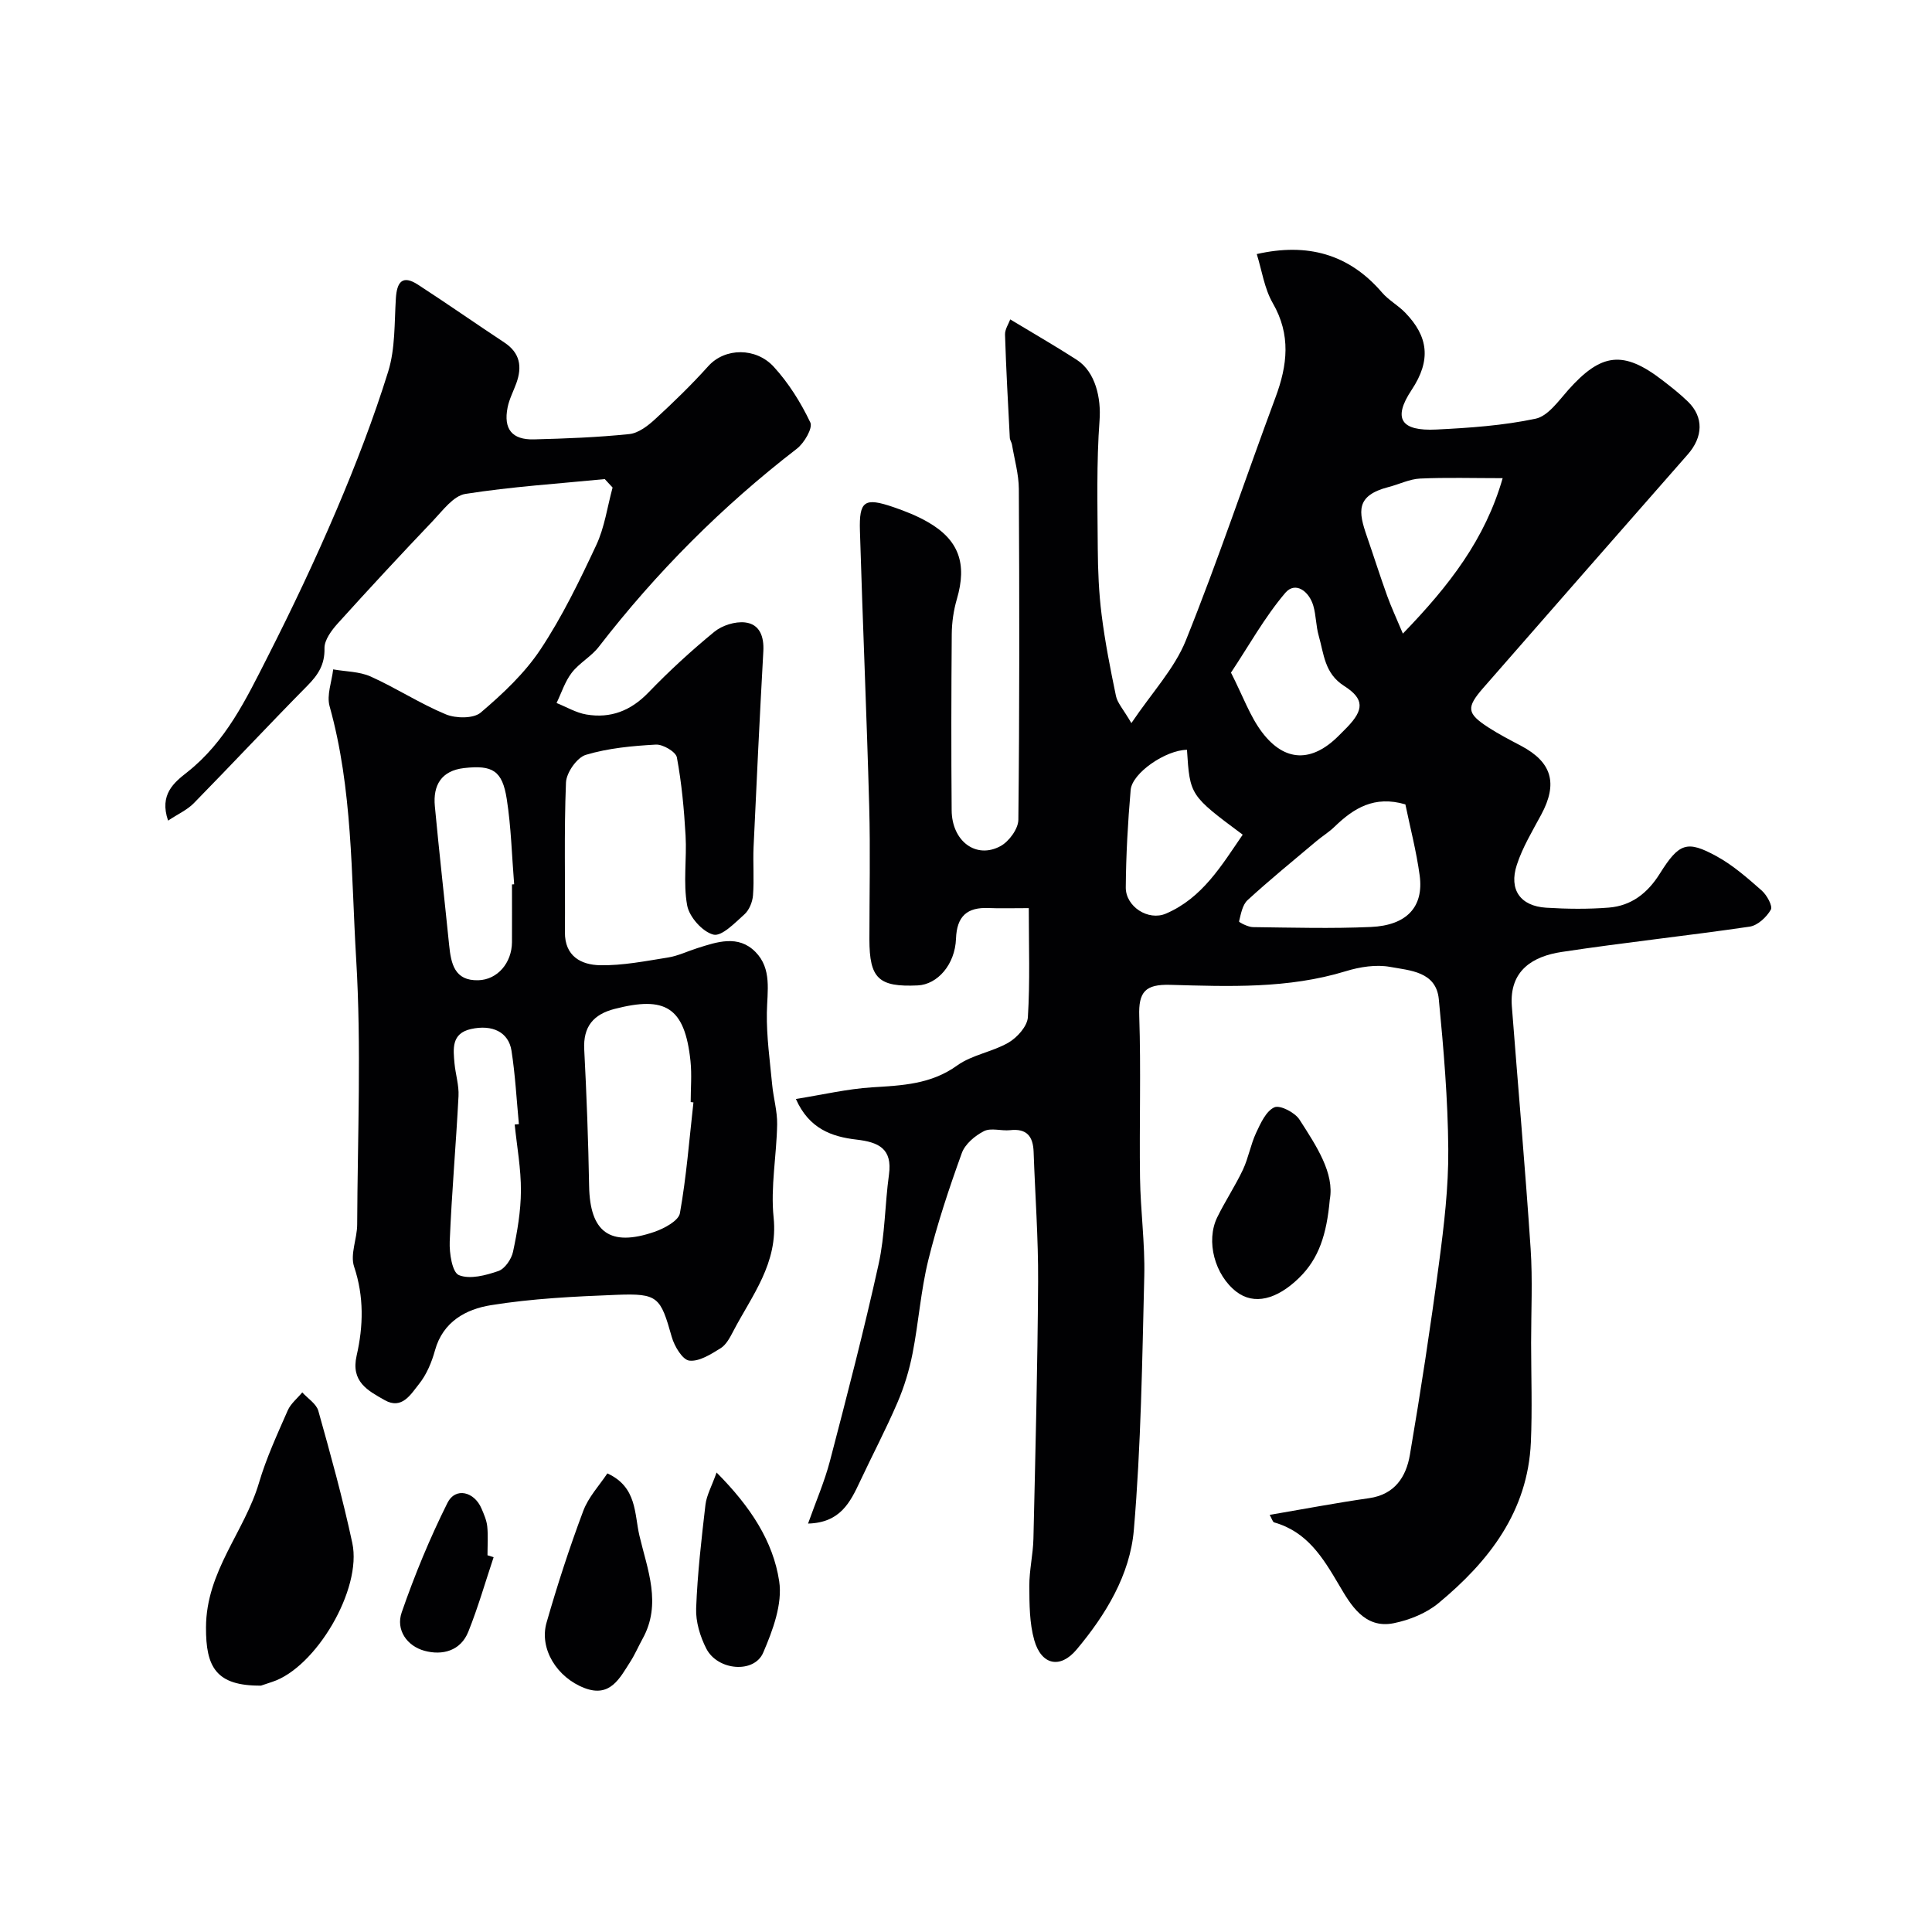
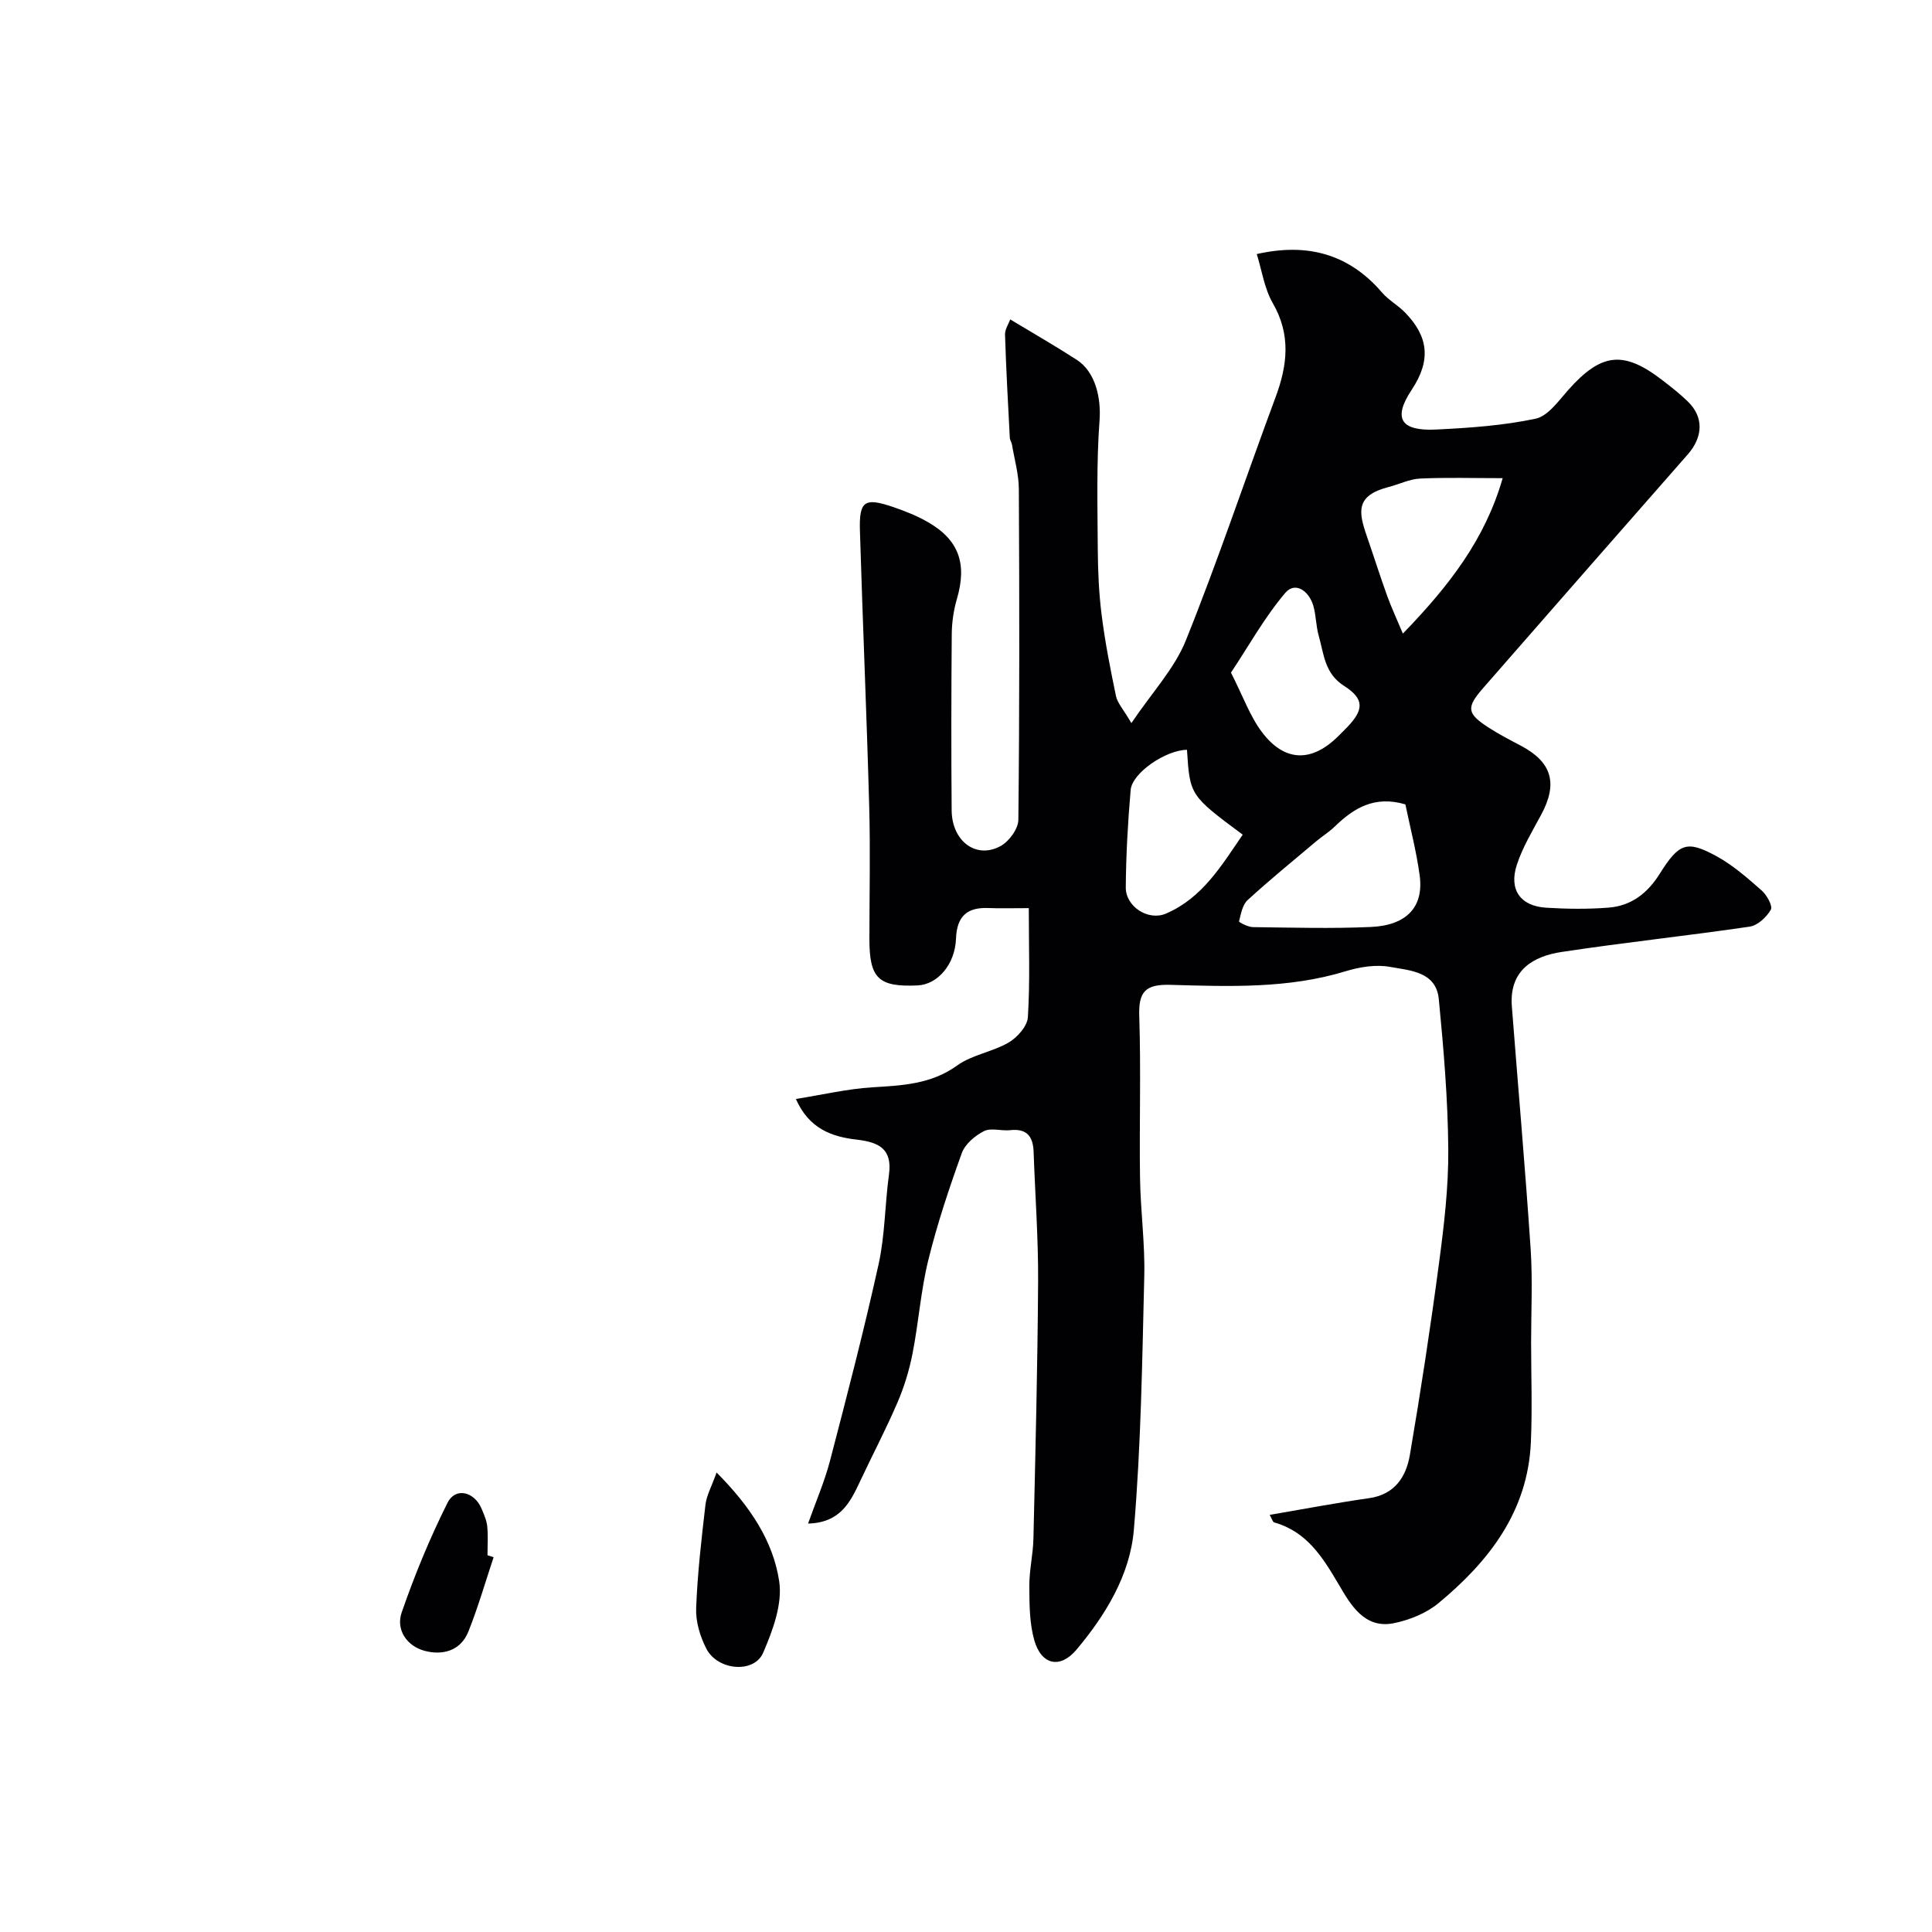
<svg xmlns="http://www.w3.org/2000/svg" enable-background="new 0 0 400 400" viewBox="0 0 400 400">
  <g fill="#010103">
    <path d="m262.87 313.64c7.15-1.22 13.85-2.5 20.59-3.46 5.34-.76 7.67-4.45 8.44-8.96 2.25-13.19 4.27-26.42 6.03-39.68 1.04-7.82 1.98-15.73 1.92-23.59-.08-10.37-.96-20.75-1.96-31.08-.55-5.73-5.97-5.93-10.05-6.68-2.93-.54-6.3-.01-9.22.89-11.94 3.65-24.18 3.16-36.36 2.82-5.14-.14-6.56 1.45-6.39 6.48.37 11.15 0 22.33.16 33.49.1 6.77 1.04 13.55.88 20.3-.43 17.54-.67 35.12-2.16 52.59-.79 9.29-5.81 17.56-11.86 24.77-3.38 4.03-7.28 3.22-8.75-1.93-1.01-3.55-1.01-7.46-1.03-11.21-.02-3.27.77-6.53.85-9.8.41-17.76.86-35.53.97-53.3.05-8.93-.62-17.87-.93-26.8-.11-3.2-1.4-4.89-4.86-4.5-1.81.2-3.96-.54-5.42.2-1.86.94-3.92 2.68-4.59 4.55-2.63 7.28-5.09 14.66-6.94 22.17-1.55 6.31-2 12.89-3.25 19.28-.68 3.47-1.73 6.94-3.13 10.19-2.37 5.52-5.18 10.85-7.73 16.29-2.04 4.34-4.09 8.59-10.78 8.77 1.6-4.52 3.41-8.67 4.54-12.99 3.53-13.52 7.05-27.05 10.06-40.69 1.34-6.05 1.3-12.39 2.15-18.56.75-5.4-2.15-6.73-6.73-7.26-5.1-.59-9.82-2.24-12.54-8.41 5.61-.89 10.66-2.09 15.77-2.41 6.22-.39 12.19-.61 17.63-4.53 3.09-2.22 7.31-2.8 10.65-4.75 1.79-1.05 3.86-3.37 3.98-5.23.46-7.35.19-14.75.19-22.59-3.71 0-6.01.08-8.3-.02-4.47-.2-6.6 1.69-6.77 6.34-.2 5.38-3.84 9.49-7.93 9.68-8.1.37-9.99-1.43-10-9.54 0-9.17.21-18.34-.04-27.5-.52-19.02-1.35-38.03-1.92-57.05-.19-6.25.94-6.98 6.9-4.95 2.45.84 4.91 1.81 7.15 3.1 6.47 3.71 8.16 8.65 6.02 15.95-.68 2.33-1.04 4.83-1.06 7.25-.1 12.16-.12 24.33-.02 36.49.05 6.39 5.06 10.15 10.11 7.41 1.76-.95 3.68-3.57 3.7-5.45.25-22.83.22-45.66.1-68.49-.02-3.07-.91-6.13-1.42-9.19-.08-.48-.42-.93-.45-1.4-.37-7.12-.77-14.24-.99-21.36-.04-1.1.74-2.23 1.08-3.16 4.93 2.98 9.43 5.56 13.78 8.37 3.9 2.52 5.05 7.99 4.71 12.52-.65 8.78-.42 17.63-.37 26.45.03 4.61.22 9.26.8 13.83.71 5.64 1.81 11.24 2.97 16.8.3 1.45 1.5 2.71 3.19 5.61 4.28-6.35 8.92-11.27 11.27-17.1 6.67-16.57 12.33-33.55 18.56-50.31 2.49-6.68 3.24-12.97-.56-19.55-1.74-3.02-2.25-6.75-3.31-10.15 10.44-2.36 19.05-.05 25.93 7.96 1.36 1.59 3.32 2.64 4.79 4.16 4.79 4.93 5.44 9.84 1.34 16.01-3.98 5.99-2.17 8.56 5.12 8.2 6.88-.34 13.83-.82 20.54-2.24 2.56-.54 4.74-3.66 6.74-5.92 6.86-7.72 11.44-8.28 19.55-2.03 1.82 1.4 3.64 2.83 5.28 4.43 3.27 3.19 3.13 7.3-.08 10.94-14.13 16.09-28.24 32.2-42.33 48.33-3.54 4.06-3.39 5.26 1.03 8.14 2.18 1.42 4.52 2.62 6.82 3.84 6.39 3.39 7.64 7.78 4.16 14.25-1.83 3.4-3.87 6.77-5.05 10.4-1.68 5.14.75 8.52 6.06 8.86 4.32.27 8.68.32 12.99-.02 4.66-.38 8.01-2.97 10.55-7.02 4-6.39 5.64-6.95 11.73-3.63 3.41 1.86 6.43 4.52 9.37 7.11 1.07.94 2.32 3.22 1.89 3.97-.87 1.54-2.72 3.26-4.37 3.51-12.95 1.9-25.98 3.28-38.92 5.24-5.86.88-10.9 3.75-10.33 11.24 1.29 16.73 2.77 33.45 3.89 50.2.43 6.47.1 12.99.1 19.49.01 6.86.25 13.74-.05 20.59-.63 14.32-8.66 24.64-19.12 33.3-2.53 2.1-6.02 3.5-9.28 4.16-6.06 1.22-8.95-3.89-11.28-7.85-3.38-5.74-6.61-11.07-13.46-13.02-.32-.09-.48-.78-.94-1.56zm28.1-147.1c-6.44-1.9-10.72.81-14.65 4.61-1.16 1.13-2.58 1.99-3.82 3.04-4.77 4.02-9.61 7.96-14.2 12.17-1.07.98-1.39 2.87-1.77 4.42-.04.16 1.86 1.16 2.87 1.17 8.14.1 16.3.33 24.43-.03 7.43-.33 10.97-4.17 10.1-10.65-.69-5.09-2.01-10.1-2.96-14.73zm-.52-35.36c9.65-9.97 17.04-19.57 20.66-32.18-6.16 0-11.63-.17-17.09.08-2.19.1-4.33 1.19-6.52 1.75-6.89 1.78-6.25 5.14-4.51 10.18 1.42 4.11 2.73 8.25 4.2 12.33.84 2.34 1.89 4.57 3.26 7.84zm-35.59 8.08c2.52 4.95 3.94 9.05 6.43 12.34 4.72 6.23 10.33 6.26 15.84.76.59-.59 1.18-1.17 1.76-1.77 3.49-3.62 3.64-5.88-.61-8.58-4.07-2.59-4.17-6.61-5.25-10.37-.58-2.02-.54-4.21-1.12-6.22-.88-3.03-3.72-5.11-5.8-2.68-4.32 5.09-7.61 11.06-11.25 16.52zm-9.11 15.98c-4.39.04-11.35 4.78-11.66 8.31-.58 6.71-.96 13.45-1.01 20.18-.03 3.96 4.64 7 8.32 5.42 7.56-3.24 11.52-9.98 15.89-16.34-10.93-8.13-10.93-8.13-11.54-17.57z" />
-     <path d="m125.21 99.19c-9.63.95-19.31 1.57-28.86 3.07-2.45.39-4.64 3.38-6.63 5.48-6.69 7.02-13.29 14.13-19.79 21.33-1.29 1.43-2.79 3.45-2.75 5.16.08 3.37-1.32 5.49-3.53 7.73-7.93 8.03-15.63 16.28-23.53 24.34-1.35 1.38-3.25 2.22-5.32 3.6-1.86-5.41 1.24-7.89 3.94-10.01 8-6.3 12.23-15.17 16.64-23.84 5.07-9.98 9.88-20.12 14.27-30.42 4-9.39 7.69-18.96 10.72-28.7 1.48-4.76 1.27-10.08 1.59-15.16.21-3.38 1.35-4.93 4.58-2.83 6.02 3.91 11.9 8.02 17.89 11.98 3.25 2.15 3.7 5 2.48 8.4-.61 1.69-1.48 3.31-1.82 5.05-.88 4.45.91 6.71 5.44 6.6 6.6-.17 13.21-.42 19.77-1.1 1.89-.2 3.86-1.72 5.36-3.11 3.8-3.49 7.52-7.1 10.97-10.94 3.48-3.88 9.89-3.89 13.56.11 3.09 3.37 5.61 7.41 7.58 11.54.55 1.15-1.27 4.27-2.8 5.44-15.45 11.91-29.08 25.58-41 41.01-1.56 2.02-4.04 3.34-5.6 5.37-1.4 1.82-2.12 4.15-3.14 6.26 2.05.82 4.04 2.02 6.17 2.38 5.02.85 9.2-.77 12.84-4.54 4.29-4.45 8.87-8.66 13.65-12.58 1.62-1.33 4.32-2.18 6.38-1.94 3.01.35 3.94 2.9 3.77 5.97-.75 13.5-1.4 27-2.02 40.51-.15 3.34.14 6.71-.12 10.03-.11 1.37-.78 3.04-1.78 3.93-1.96 1.76-4.72 4.63-6.42 4.19-2.26-.58-5-3.66-5.43-6.05-.86-4.69-.05-9.66-.33-14.48-.31-5.41-.81-10.84-1.8-16.16-.22-1.16-2.89-2.73-4.35-2.65-4.87.27-9.85.73-14.49 2.12-1.84.55-4.04 3.69-4.12 5.73-.42 10.32-.13 20.66-.22 30.99-.04 5.01 3.39 6.76 7.26 6.84 4.69.09 9.42-.86 14.09-1.6 2.06-.33 4.02-1.29 6.04-1.93 4.12-1.31 8.49-2.82 12.04.76 3.47 3.49 2.45 8.14 2.38 12.59-.08 4.97.63 9.95 1.1 14.92.26 2.75 1.08 5.49 1.03 8.22-.11 6.44-1.39 12.95-.73 19.28.98 9.46-4.49 16.12-8.37 23.56-.67 1.29-1.46 2.79-2.61 3.5-2 1.24-4.43 2.8-6.48 2.56-1.41-.17-3.09-2.98-3.63-4.9-2.34-8.28-2.83-9.05-11.41-8.72-8.71.34-17.48.76-26.07 2.15-5.08.82-9.9 3.38-11.54 9.35-.68 2.46-1.74 5.01-3.31 6.97-1.68 2.08-3.51 5.38-7.11 3.33-3.45-1.96-7.05-3.78-5.8-9.23 1.39-6.07 1.55-12.2-.53-18.41-.85-2.54.63-5.78.64-8.71.08-18.33.89-36.72-.21-54.98-1.05-17.47-.71-35.18-5.5-52.33-.64-2.3.45-5.07.74-7.63 2.6.46 5.43.43 7.77 1.48 5.29 2.38 10.21 5.61 15.56 7.83 2.08.86 5.73.9 7.22-.37 4.56-3.88 9.09-8.13 12.37-13.07 4.5-6.78 8.09-14.21 11.55-21.6 1.73-3.69 2.29-7.93 3.38-11.92-.53-.59-1.08-1.17-1.62-1.75zm18.36 129.05c-.19-.02-.38-.05-.57-.07 0-2.83.25-5.68-.04-8.48-1.19-11.31-5.31-13.48-15.7-10.81-4.41 1.13-6.55 3.67-6.3 8.42.49 9.41.84 18.83 1.01 28.25.17 9.55 4.29 12.66 13.5 9.5 2.04-.7 5.01-2.29 5.3-3.87 1.35-7.58 1.94-15.28 2.8-22.94zm-37.01 4.58c.29-.03.58-.06.87-.08-.48-5.07-.75-10.18-1.53-15.2-.6-3.85-3.96-5.48-8.39-4.49-4.08.91-3.68 4.1-3.41 7.11.21 2.27.95 4.54.83 6.78-.52 10.04-1.41 20.06-1.82 30.1-.1 2.41.51 6.39 1.9 6.96 2.27.93 5.58.05 8.18-.85 1.34-.46 2.71-2.47 3.03-4 .88-4.13 1.61-8.38 1.63-12.59.03-4.57-.82-9.16-1.29-13.74zm-.56-49.71.45-.03c-.48-5.89-.62-11.82-1.53-17.64-.92-5.9-2.94-7.09-8.84-6.42-4.7.54-6.46 3.55-6.05 7.89.9 9.6 1.99 19.18 2.96 28.77.39 3.82 1.1 7.41 6.04 7.27 3.98-.11 6.94-3.61 6.97-7.89.02-3.98 0-7.97 0-11.95z" />
-     <path d="m54.04 348.99c-9.33.08-11.43-3.86-11.39-12.06.04-11.64 7.97-19.76 10.98-29.96 1.51-5.12 3.79-10.04 5.94-14.95.62-1.42 1.99-2.5 3.01-3.74 1.15 1.27 2.92 2.36 3.33 3.83 2.54 9.06 5.06 18.15 7.03 27.35 2.06 9.59-7.57 25.81-16.57 28.75-1.06.34-2.12.71-2.33.78z" />
-     <path d="m125.75 305.05c6.17 2.82 5.57 8.37 6.64 12.91 1.65 7.01 4.66 14.12.64 21.35-.86 1.55-1.55 3.19-2.5 4.68-2.21 3.44-4.17 7.53-9.49 5.51-5.76-2.19-9.43-8.17-7.88-13.56 2.23-7.77 4.73-15.48 7.57-23.05 1.07-2.92 3.39-5.38 5.02-7.84z" />
-     <path d="m275.32 248.35c-.65 7.25-2.26 12.21-6.34 16.2-4.65 4.55-9.36 5.67-12.97 2.91-4.5-3.44-6.41-10.49-3.99-15.44 1.64-3.35 3.73-6.49 5.32-9.86 1.14-2.43 1.59-5.18 2.72-7.61.93-1.99 2.06-4.51 3.78-5.29 1.17-.53 4.27 1.07 5.21 2.55 3.54 5.5 7.26 11.12 6.27 16.54z" />
    <path d="m148.36 304.87c7.07 7.11 11.71 14.26 12.96 22.49.72 4.7-1.32 10.19-3.31 14.81-1.87 4.36-9.43 3.72-11.77-.83-1.29-2.51-2.22-5.59-2.11-8.36.27-7.17 1.1-14.33 1.93-21.47.24-1.94 1.29-3.79 2.3-6.64z" />
    <path d="m102.2 322.4c-1.72 5.15-3.22 10.39-5.24 15.43-1.6 3.99-5.38 4.95-9.07 3.95-3.67-1-5.96-4.36-4.73-7.93 2.68-7.75 5.83-15.38 9.49-22.71 1.63-3.27 5.54-2.35 7.05 1.21.51 1.19 1.05 2.43 1.18 3.69.2 1.97.05 3.97.05 5.96.42.13.85.27 1.27.4z" />
  </g>
</svg>